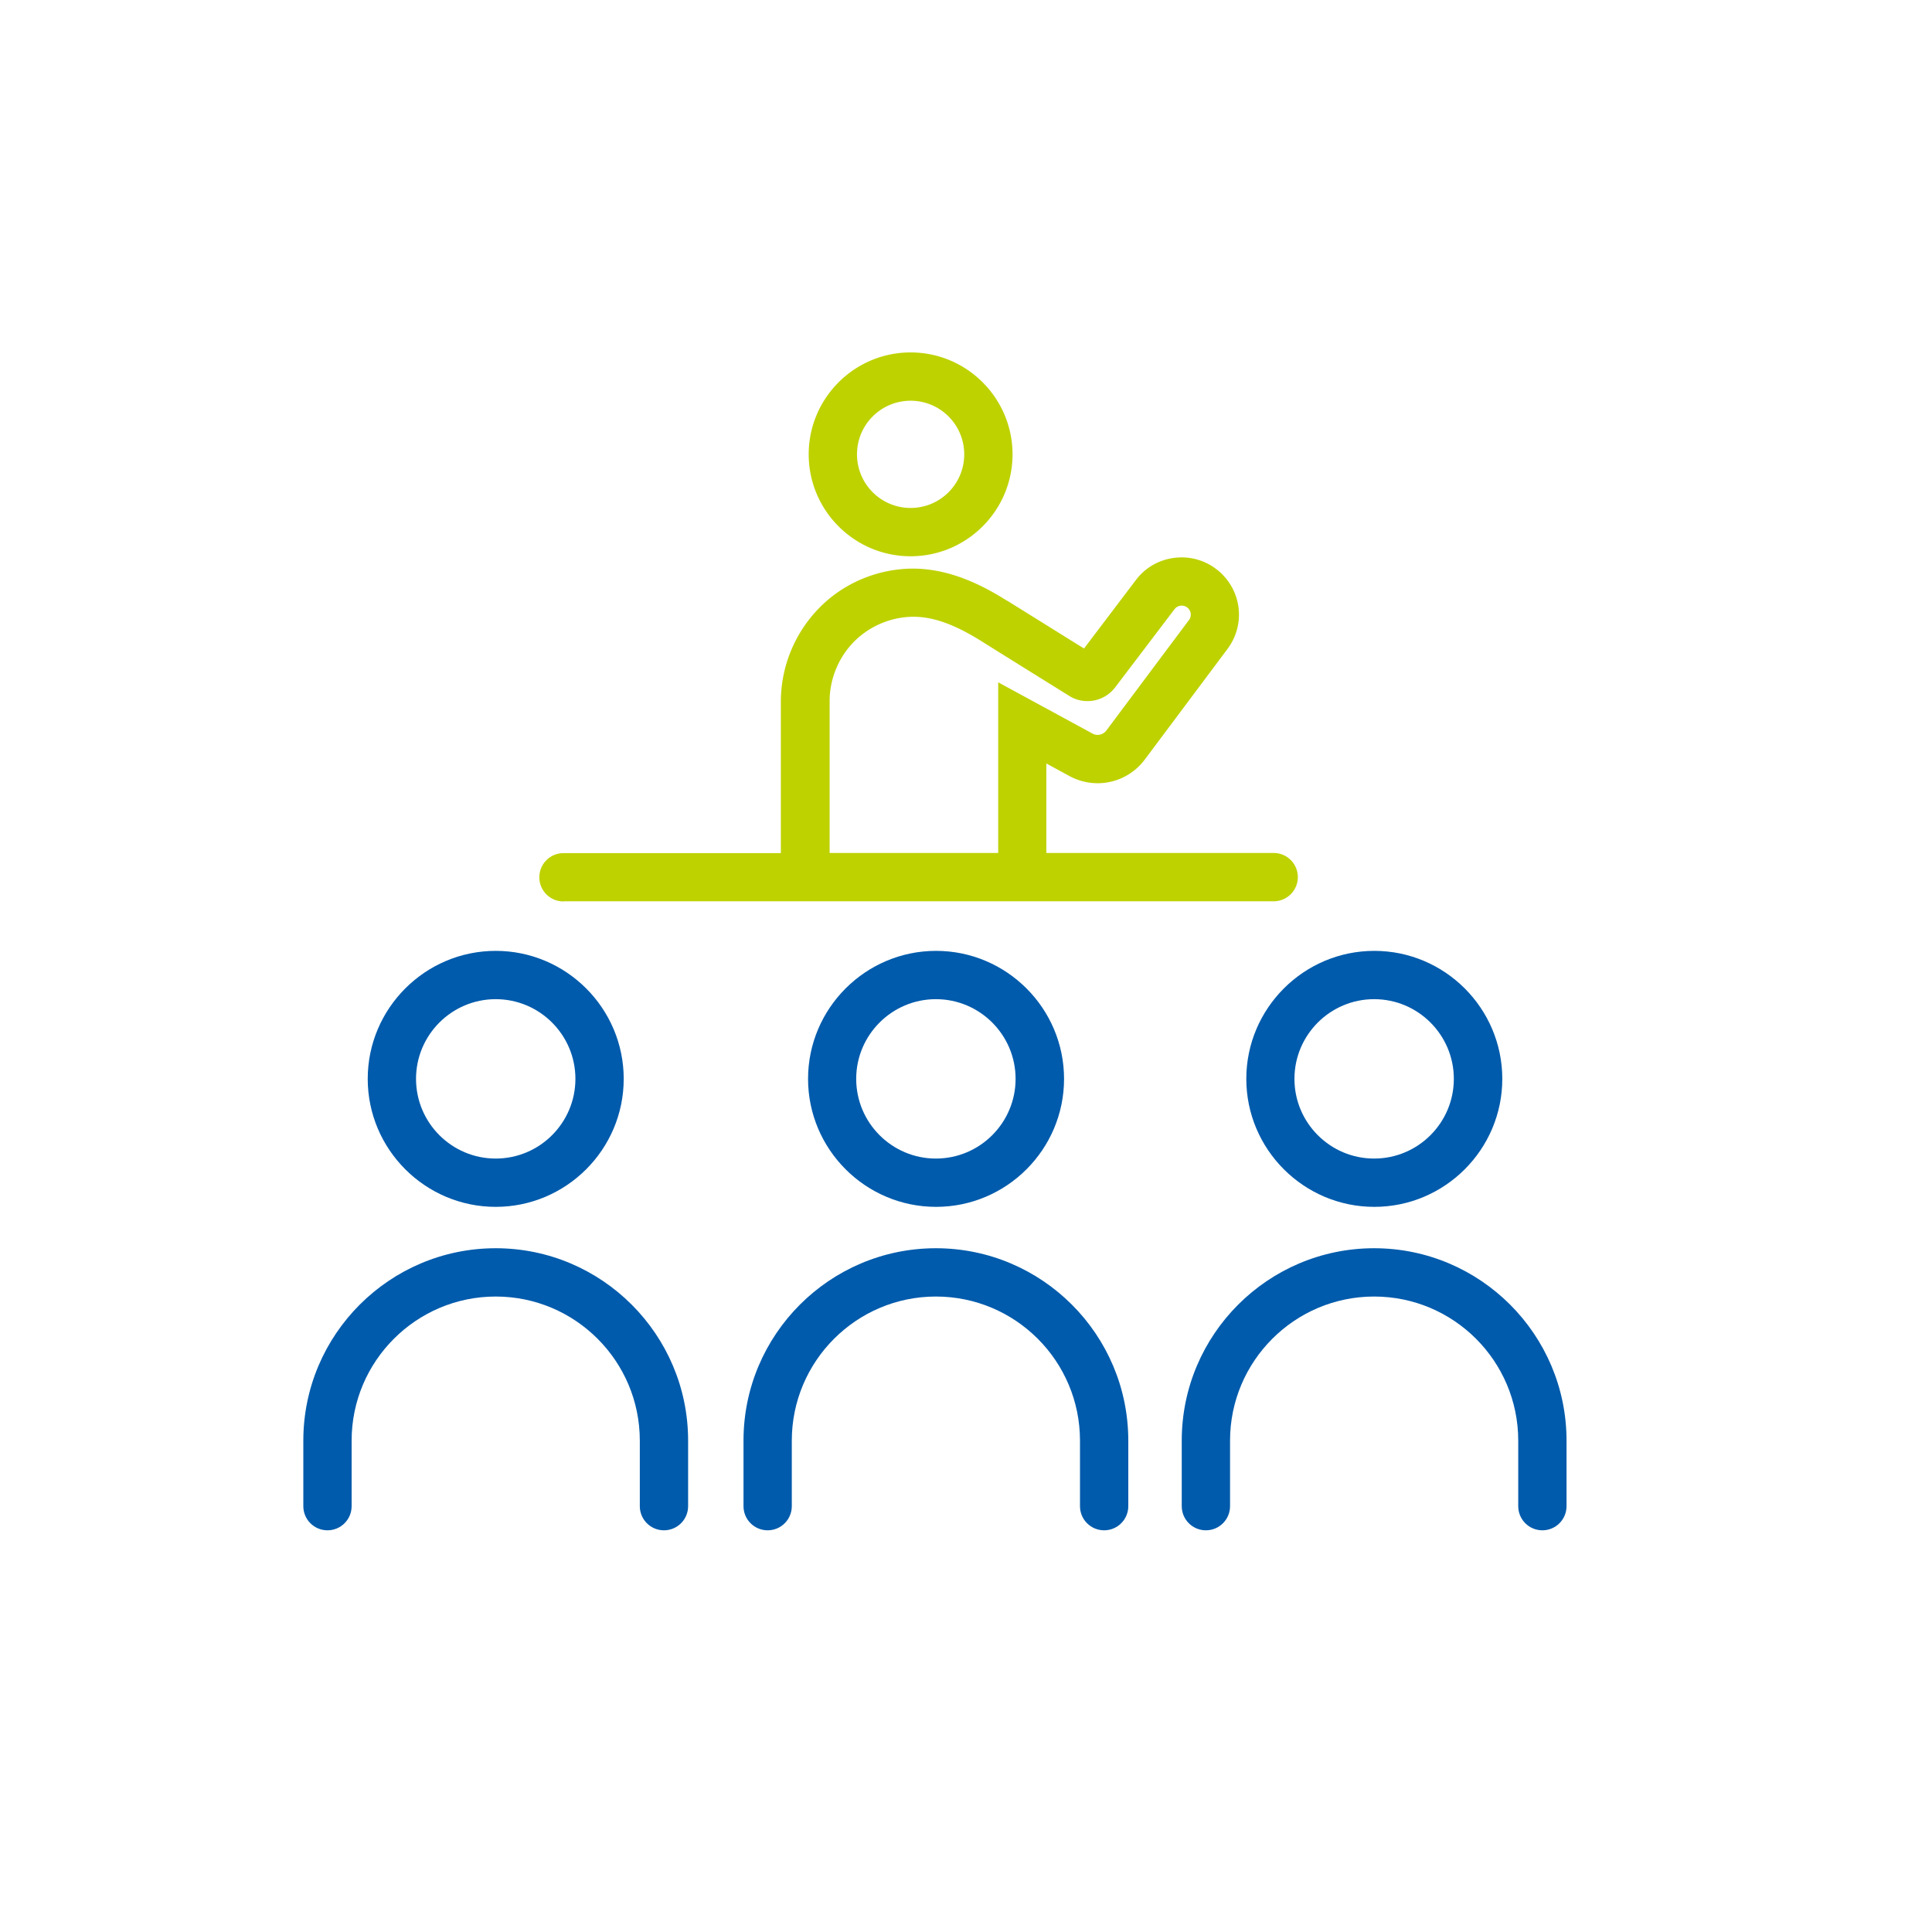
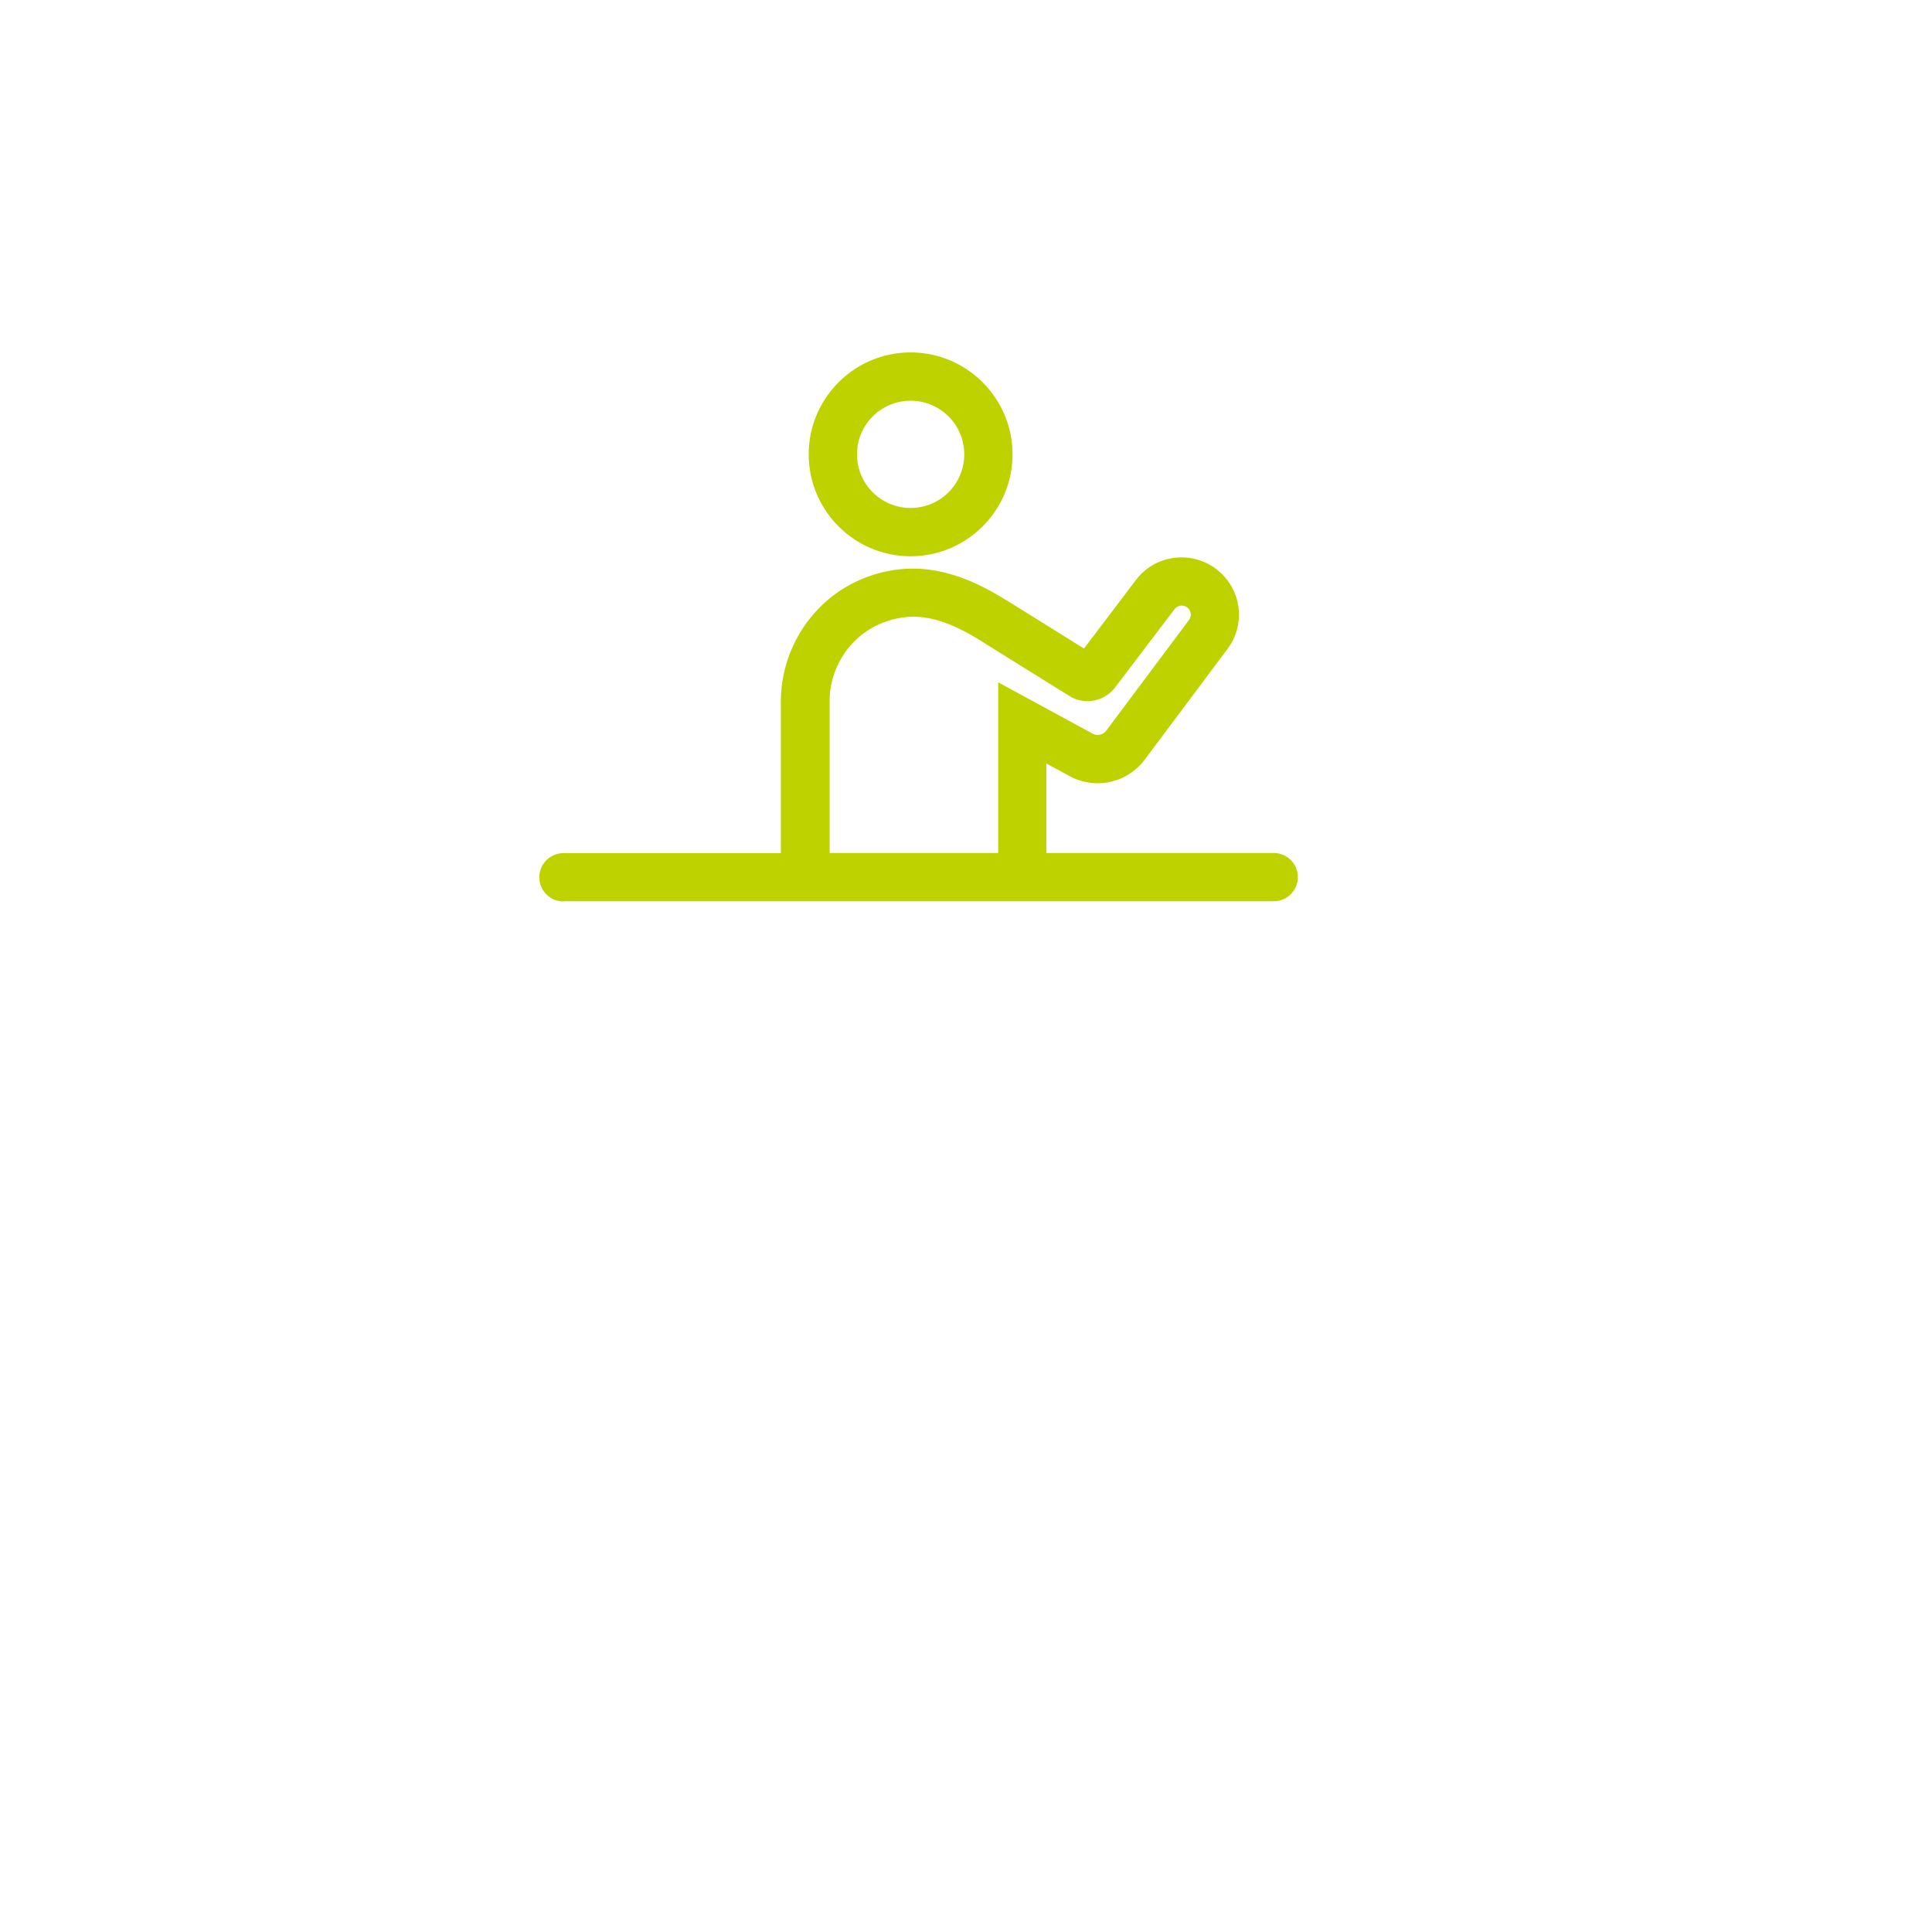
<svg xmlns="http://www.w3.org/2000/svg" width="120" height="120" viewBox="0 0 120 120">
  <path fill="#bed200" d="M56.56 34.55c3.49 0 6.33-2.84 6.33-6.33s-2.84-6.33-6.33-6.33-6.33 2.84-6.33 6.33 2.84 6.33 6.33 6.33Zm0-9.66c1.84 0 3.33 1.49 3.33 3.33s-1.49 3.33-3.33 3.33-3.33-1.49-3.33-3.33 1.49-3.33 3.33-3.33ZM35.03 55.98h44.08c.83 0 1.5-.67 1.5-1.5s-.67-1.5-1.5-1.5H64.99v-5.56l1.45.79c1.61.86 3.58.42 4.67-1.04l5.13-6.86c1.16-1.55.88-3.71-.64-4.92-.76-.6-1.7-.86-2.66-.74-.96.12-1.81.61-2.39 1.38l-3.22 4.25c-1.37-.85-4.35-2.71-4.79-2.98l-.06-.03c-1.39-.87-3.52-2.01-5.97-1.95-1.81.05-3.57.7-4.97 1.84a8.333 8.333 0 0 0-3.04 6.39v9.44H35c-.83 0-1.5.67-1.5 1.5s.67 1.5 1.5 1.5Zm16.5-12.44c0-1.56.72-3.08 1.93-4.06.89-.72 2.01-1.14 3.16-1.17 1.27-.03 2.59.43 4.3 1.49.27.17 1.29.81 5.52 3.44l.05.03c.93.53 2.12.28 2.77-.57l3.69-4.86c.12-.16.29-.21.38-.22.09-.01.26-.01.42.12.24.19.28.53.1.77l-5.13 6.86c-.2.27-.56.35-.85.2L62 42.38v10.6H51.53v-9.44Z" />
-   <path fill="#005bac" d="M30.79 74.96c4.38 0 7.95-3.57 7.95-7.95s-3.57-7.95-7.95-7.95-7.95 3.57-7.95 7.95 3.57 7.95 7.95 7.95Zm0-12.9c2.73 0 4.95 2.22 4.95 4.95s-2.22 4.95-4.95 4.95-4.95-2.22-4.95-4.95 2.22-4.95 4.95-4.95Zm0 15.47c-6.59 0-11.95 5.36-11.95 11.95v4.07c0 .83.67 1.5 1.5 1.5s1.5-.67 1.5-1.5v-4.07c0-4.93 4.01-8.95 8.95-8.95s8.95 4.01 8.95 8.95v4.07c0 .83.67 1.5 1.5 1.5s1.5-.67 1.5-1.5v-4.07c0-6.59-5.36-11.95-11.95-11.95Zm19.4-10.52c0 4.38 3.57 7.95 7.95 7.95s7.95-3.57 7.95-7.95-3.57-7.95-7.95-7.95-7.95 3.57-7.95 7.95Zm12.89 0c0 2.73-2.22 4.95-4.95 4.95s-4.95-2.22-4.95-4.95 2.22-4.95 4.95-4.95 4.95 2.22 4.95 4.95Zm-4.95 10.52c-6.59 0-11.95 5.36-11.95 11.95v4.07c0 .83.67 1.5 1.5 1.5s1.5-.67 1.5-1.5v-4.07c0-4.93 4.01-8.95 8.95-8.95s8.95 4.01 8.95 8.95v4.07c0 .83.67 1.5 1.5 1.5s1.5-.67 1.5-1.5v-4.07c0-6.59-5.36-11.95-11.95-11.95Zm19.28-10.52c0 4.38 3.57 7.95 7.95 7.95s7.95-3.57 7.95-7.95-3.57-7.95-7.95-7.95-7.95 3.57-7.95 7.95Zm7.94-4.95c2.73 0 4.95 2.22 4.95 4.95s-2.22 4.95-4.95 4.95-4.95-2.22-4.95-4.95 2.22-4.95 4.95-4.95Zm0 15.47c-6.59 0-11.95 5.36-11.95 11.95v4.07c0 .83.67 1.5 1.5 1.5s1.5-.67 1.5-1.5v-4.07c0-4.93 4.01-8.95 8.95-8.95s8.95 4.01 8.95 8.95v4.07c0 .83.67 1.5 1.5 1.5s1.5-.67 1.5-1.5v-4.07c0-6.59-5.36-11.95-11.95-11.95Z" />
</svg>